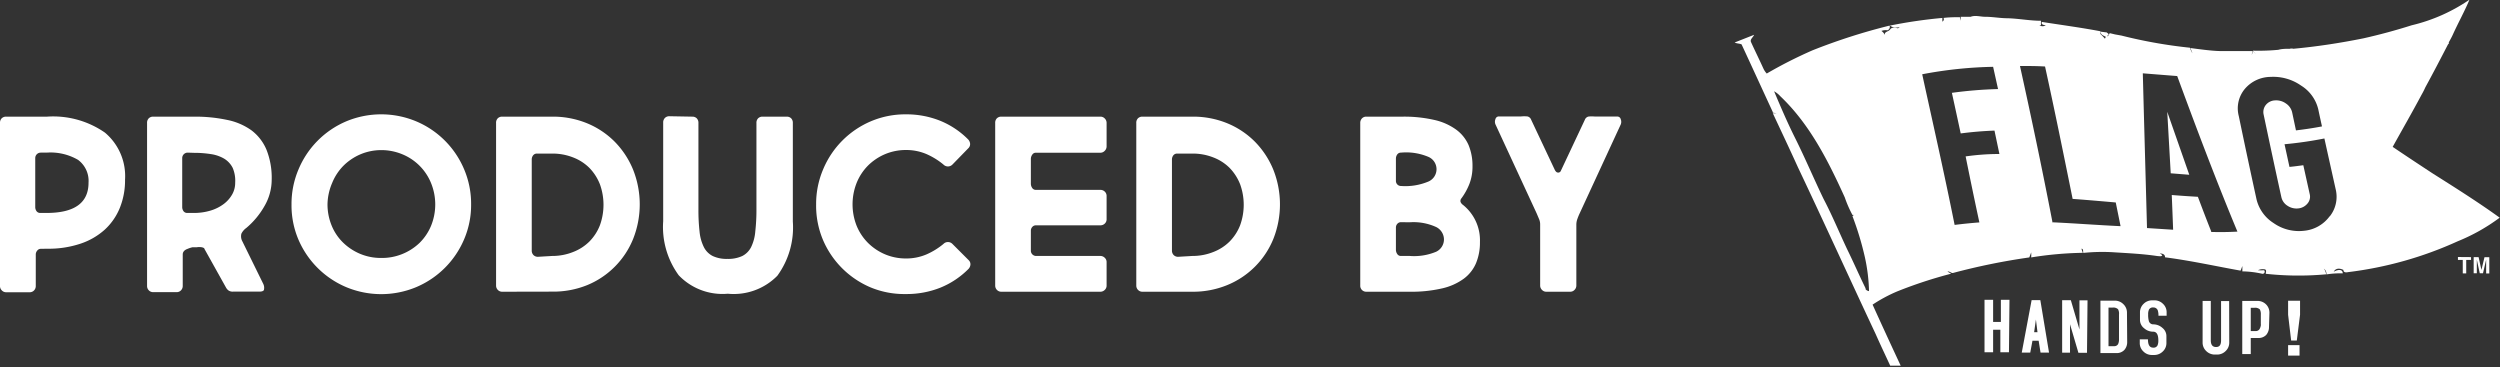
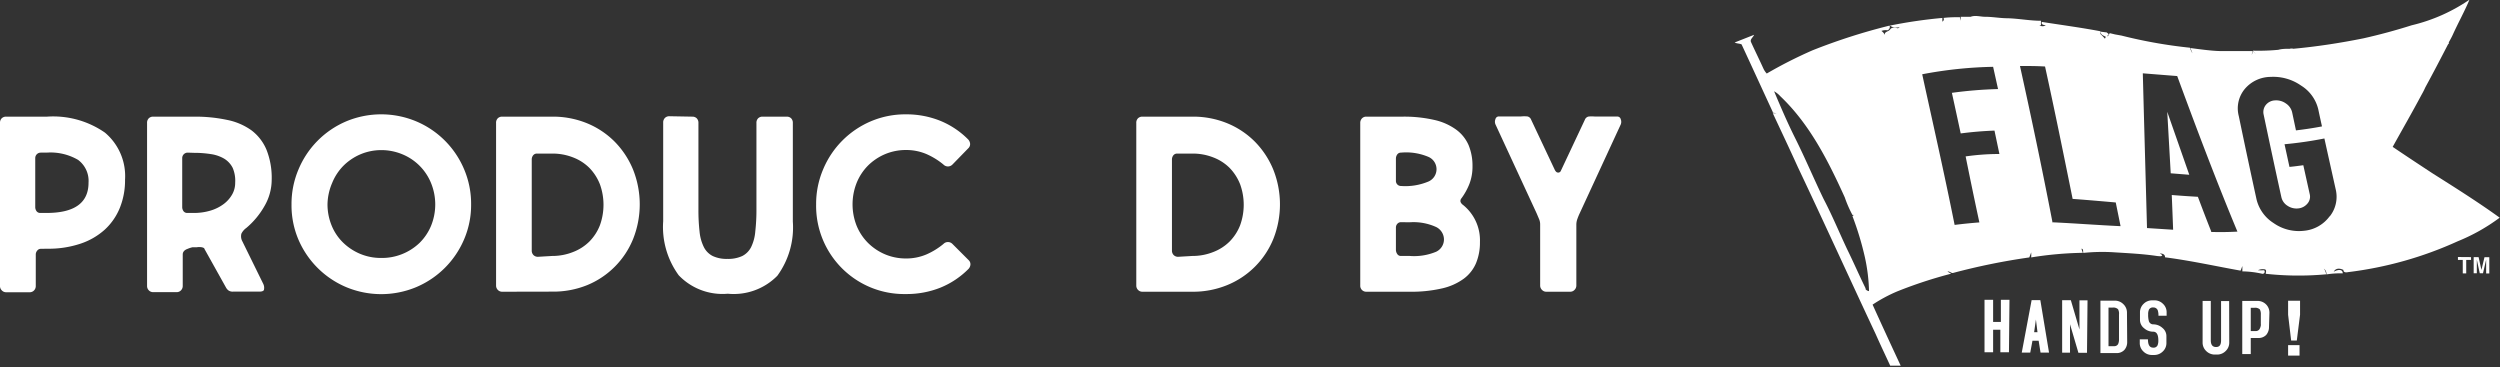
<svg xmlns="http://www.w3.org/2000/svg" viewBox="0 0 238.32 35.01" width="238.32" height="35.01">
  <rect x="0" y="0" width="238.32" height="35.01" fill="#333333" stroke="none" />
  <defs>
    <style>.cls-1{fill:#fff;}</style>
  </defs>
  <title>アセット 4</title>
  <g id="レイヤー_2" data-name="レイヤー 2">
    <g id="レイヤー_1-2" data-name="レイヤー 1">
      <path class="cls-1" d="M206.93,16.52l1.77.14c-.7-2-1.4-4-2.1-6Z" />
      <path class="cls-1" d="M231.85,16.5c-1.26-.83-2.51-1.65-3.76-2.5.92-1.66,1.87-3.31,2.77-5,.13-.22.24-.45.35-.69.74-1.35,1.45-2.72,2.16-4.09l.07-.06,0-.13c.13-.23.26-.46.37-.7.51-1.13,1.12-2.22,1.6-3.36a16.46,16.46,0,0,1-5.51,2.44q-2.27.72-4.58,1.24l0,0c-2.22.45-4.45.79-6.7,1a.6.6,0,0,0-.34,0c-.37,0-.74,0-1.1.1a20.59,20.59,0,0,1-2.42.08l.3.35-.28-.3-.12.34c0-.09.06-.26.09-.35h-.35c-.87,0-1.73,0-2.59,0s-2-.16-3-.29l.19.5a1.84,1.84,0,0,1-.23-.53,46.15,46.15,0,0,1-6.54-1.16l-.61-.11-.5-.12c-.08.11-.11.29-.27.3l.18-.2-.2-.17-.58-.07c0,.32.29.37.49.49l-.08.18a4.84,4.84,0,0,0-.43-.45c0-.06,0-.2,0-.26-1.85-.35-3.72-.6-5.58-.89-.1.26.17.3.37.31a.51.51,0,0,1-.61,0l.15,0c0-.14,0-.28,0-.42-1.06,0-2.11-.21-3.18-.24-.71,0-1.42-.14-2.14-.14-.46,0-.93-.17-1.38,0h0c-.32,0-.63,0-.95,0,0,.09,0,.28,0,.38l-.08-.34c-.52,0-1,0-1.56.07a.25.25,0,0,1-.11.35c0-.09,0-.26,0-.35a46.73,46.73,0,0,0-5,.73,1,1,0,0,0,.95.12l-.18.14c-.24-.05-.56-.15-.74.1s-.57.19-.51.54a.9.9,0,0,0-.33-.39,1.05,1.05,0,0,1,.57-.06.34.34,0,0,0,.21-.45,57,57,0,0,0-7.33,2.35,42.48,42.48,0,0,0-4.38,2.22,1.83,1.83,0,0,1-.33-.5c-.38-.84-.79-1.66-1.17-2.5-.12-.27.21-.45.29-.69l-1.85.73c.23.12.42.08.66.18,1,2.15,2,4.34,3,6.5l-.09,0,.45.07H169c.8,1.71,1.61,3.42,2.39,5.14,2.51,5.29,4.93,10.62,7.42,15.92.44,1,.92,2,1.38,3h1q-1.36-2.91-2.68-5.82a14.25,14.25,0,0,1,2.37-1.27A42.63,42.63,0,0,1,186,26.09l-.35-.2c.22-.06.37.2.57.12a61.92,61.92,0,0,1,7.23-1.47l.18-.48a4.39,4.39,0,0,1,0,.48,34,34,0,0,1,4.92-.44l-.13-.39c.2,0,.14.26.18.4a17.56,17.56,0,0,1,2.9-.06c1.39.09,2.78.15,4.16.36.12,0,.45.08.46-.1l-.23-.15c.26,0,.51.09.5.37,2.42.31,4.8.84,7.2,1.27.06-.14.11-.29.17-.44,0,.17,0,.34,0,.51a9.09,9.09,0,0,1,1.9.23.2.2,0,0,0,.17-.34,4.77,4.77,0,0,1-.58,0,1.09,1.09,0,0,1,.67-.08c.17.08.07.28.07.42a28.82,28.82,0,0,0,5.75.05.94.94,0,0,0-.22-.54.58.58,0,0,1,.25.55,8.17,8.17,0,0,1,1.56-.1c0-.48-.58-.33-.86-.15.19-.38.6-.34.92-.18,0,.27.28.25.46.21A35.52,35.52,0,0,0,234.29,23a18,18,0,0,0,4-2.25C236.21,19.25,234,17.86,231.85,16.5Zm-54,11c-.61-1.24-1.16-2.51-1.77-3.75-.75-1.59-1.42-3.22-2.24-4.78-.93-1.93-1.76-3.9-2.72-5.82-.73-1.46-1.39-3-2-4.45a2.3,2.3,0,0,1,.6.48c2.8,2.66,4.56,6.16,6.14,9.64a10.87,10.87,0,0,0,.73,1.67l.13,0-.13.11a28.87,28.87,0,0,1,1.19,3.94h0a16.7,16.7,0,0,1,.39,3.21A.47.47,0,0,1,177.83,27.55Zm10.87-6.3c-.8.06-1.59.14-2.39.24-1-5-2.06-9.63-3.09-14.36A39.55,39.55,0,0,1,190,6.37l.47,2.12a40,40,0,0,0-4.4.36c.28,1.28.56,2.57.84,3.87,1.07-.14,2.14-.23,3.22-.27l.47,2.23q-1.61,0-3.22.23Q188,18,188.7,21.25Zm6.93-.06c-1-5.19-2.06-10.19-3.09-14.85.8,0,1.59,0,2.39.05.88,4,1.75,8.27,2.63,12.62,1.37.1,2.74.22,4.11.34l.46,2.26C200,21.46,197.8,21.29,195.63,21.19Zm15.14.92c-.43-1.08-.85-2.18-1.27-3.3q-1.24-.07-2.49-.17.07,1.66.13,3.31l-2.49-.16c-.13-4.85-.27-9.78-.4-14.75l3.28.26c1.91,5.2,3.83,10.25,5.74,14.83Q212,22.15,210.77,22.11Zm11.31-1.47A3.41,3.41,0,0,1,219.63,22a4.2,4.2,0,0,1-2.9-.74A3.7,3.7,0,0,1,215.11,19q-.84-3.84-1.69-7.93A2.89,2.89,0,0,1,214,8.47a3.25,3.25,0,0,1,2.46-1.14,4.62,4.62,0,0,1,2.9.83A3.65,3.65,0,0,1,221,10.44q.17.81.35,1.61c-.83.16-1.65.28-2.48.38l-.36-1.7a1.38,1.38,0,0,0-.59-.86,1.59,1.59,0,0,0-1.05-.3A1.18,1.18,0,0,0,216,10a1.08,1.08,0,0,0-.21.93c.57,2.71,1.13,5.33,1.69,7.87a1.3,1.3,0,0,0,.59.82,1.54,1.54,0,0,0,1,.25,1.3,1.3,0,0,0,.9-.47,1,1,0,0,0,.21-.9l-.61-2.75c-.44.06-.88.12-1.32.16l-.47-2.16a37,37,0,0,0,3.8-.55c.36,1.63.72,3.24,1.08,4.86A3,3,0,0,1,222.08,20.64Z" />
      <path class="cls-1" d="M191.51,33.58h-.82l0-2.15H190l0,2.15h-.82l0-5H190l0,2.11h.74l0-2.11h.82Z" />
      <path class="cls-1" d="M195.33,33.61h-.81l-.18-1.13h-.59l-.21,1.13h-.81l.94-5,.83,0Zm-1.1-1.94-.15-1.21-.17,1.21Z" />
      <path class="cls-1" d="M198.95,33.63h-.82l-.8-2.72,0,2.71h-.75v-5h.83l.82,2.79,0-2.78H199Z" />
      <path class="cls-1" d="M202.78,32.59a1.12,1.12,0,0,1-.27.77,1,1,0,0,1-.75.3l-1.53,0,0-5h1.37a1.13,1.13,0,0,1,.82.34,1.1,1.1,0,0,1,.34.82Zm-.78-.21,0-2.4a.89.89,0,0,0-.09-.5.65.65,0,0,0-.51-.16H201L201,33h.51a.42.42,0,0,0,.4-.19A1,1,0,0,0,202,32.38Z" />
      <path class="cls-1" d="M206.54,30.1h-.78a1.5,1.5,0,0,0-.07-.53.44.44,0,0,0-.43-.26.41.41,0,0,0-.4.2,1,1,0,0,0-.08.46,2.14,2.14,0,0,0,.06.61.43.43,0,0,0,.44.34,1.29,1.29,0,0,1,.86.34,1,1,0,0,1,.38.81v.63a1.09,1.09,0,0,1-.35.81,1.15,1.15,0,0,1-.83.33h-.2a1.13,1.13,0,0,1-.82-.34,1.08,1.08,0,0,1-.34-.82v-.33h.78c0,.53.16.79.5.79a.41.41,0,0,0,.41-.21,1.14,1.14,0,0,0,.08-.47c0-.56-.16-.84-.49-.84a1.3,1.3,0,0,1-.88-.34,1,1,0,0,1-.38-.81v-.7a1.11,1.11,0,0,1,.35-.81,1.14,1.14,0,0,1,.83-.33h.2a1.13,1.13,0,0,1,.82.34,1.09,1.09,0,0,1,.34.82Z" />
      <path class="cls-1" d="M212.51,32.66a1.09,1.09,0,0,1-.35.81,1.13,1.13,0,0,1-.83.33h-.2a1.15,1.15,0,0,1-.82-.34,1.1,1.1,0,0,1-.34-.82l0-3.95h.78l0,3.74c0,.43.16.65.5.65s.48-.21.48-.64l0-3.74h.77Z" />
      <path class="cls-1" d="M216.3,31.16a1.15,1.15,0,0,1-.27.77,1,1,0,0,1-.76.29h-.71v1.53h-.81l0-5.06h1.38A1.13,1.13,0,0,1,216,29a1.1,1.1,0,0,1,.34.81Zm-.78-.22V30a1,1,0,0,0-.09-.5.64.64,0,0,0-.51-.16h-.36l0,2.22H215a.43.43,0,0,0,.4-.19A1.05,1.05,0,0,0,215.53,30.95Z" />
      <path class="cls-1" d="M218.12,32.9h1.09v1h-1.09Zm0-4.23h1.14V30l-.31,2.46h-.54L218.12,30Z" />
      <path class="cls-1" d="M235.56,24.51v.27h-.46v1.28h-.33V24.78h-.46V24.5Z" />
      <path class="cls-1" d="M236.84,24.52h.46v1.55H237V25s0-.07,0-.13v-.12l-.3,1.3h-.31l-.28-1.3v1.3h-.3V24.51h.47l.27,1.22Z" />
      <path class="cls-1" d="M3.88,23.72a.42.42,0,0,0-.33.17.56.56,0,0,0-.14.38v3a.59.59,0,0,1-.16.41.56.56,0,0,1-.42.18H.59a.56.56,0,0,1-.42-.18A.58.58,0,0,1,0,27.22V11.73a.6.6,0,0,1,.16-.45.58.58,0,0,1,.42-.16h3.9A8.64,8.64,0,0,1,10,12.64a5.41,5.41,0,0,1,1.92,4.49,7,7,0,0,1-.49,2.67A5.77,5.77,0,0,1,10,21.88a6.55,6.55,0,0,1-2.33,1.35,9.57,9.57,0,0,1-3.15.48Zm0-9.17a.52.52,0,0,0-.52.52v4.65a.67.67,0,0,0,.13.42.43.43,0,0,0,.36.16h.59q4,0,4-2.89a2.49,2.49,0,0,0-1-2.17,5.2,5.2,0,0,0-3-.69Z" />
      <path class="cls-1" d="M17.89,23.72c-.31.11-.47.29-.47.54v3a.59.59,0,0,1-.16.41.56.56,0,0,1-.42.18H14.6a.56.56,0,0,1-.42-.18.58.58,0,0,1-.16-.41V11.73a.6.6,0,0,1,.16-.45.58.58,0,0,1,.42-.16h3.9a14.68,14.68,0,0,1,3.15.31,6,6,0,0,1,2.33,1,4.49,4.49,0,0,1,1.43,1.86,7.25,7.25,0,0,1,.49,2.84,5,5,0,0,1-.68,2.5,7.63,7.63,0,0,1-1.74,2.1,1.47,1.47,0,0,0-.47.55,1,1,0,0,0,.09.72l2,4.07a.85.85,0,0,1,.07.51c0,.15-.18.22-.45.22H22.22a.7.7,0,0,1-.45-.12.92.92,0,0,1-.21-.24l-2.07-3.71c0-.08-.12-.13-.26-.16a1.49,1.49,0,0,0-.47,0l-.41,0A2.73,2.73,0,0,0,17.89,23.72Zm0-9.17a.52.52,0,0,0-.52.52v4.65a.67.67,0,0,0,.13.42.43.43,0,0,0,.36.16h.59a5.43,5.43,0,0,0,1.6-.22,4,4,0,0,0,1.26-.62,3,3,0,0,0,.82-.92,2.24,2.24,0,0,0,.29-1.13A3.1,3.1,0,0,0,22.18,16a2.18,2.18,0,0,0-.82-.88,3.51,3.51,0,0,0-1.26-.43,10.11,10.11,0,0,0-1.6-.12Z" />
      <path class="cls-1" d="M27.79,19.49a8.41,8.41,0,0,1,.67-3.35A8.55,8.55,0,0,1,33,11.57a8.65,8.65,0,0,1,6.68,0,8.55,8.55,0,0,1,4.56,4.56,8.39,8.39,0,0,1,.67,3.35,8.31,8.31,0,0,1-.67,3.34,8.58,8.58,0,0,1-4.56,4.55,8.67,8.67,0,0,1-6.68,0,8.58,8.58,0,0,1-4.56-4.55A8.33,8.33,0,0,1,27.79,19.49Zm3.43,0a5.32,5.32,0,0,0,.39,2,4.79,4.79,0,0,0,1.08,1.62,5.22,5.22,0,0,0,1.62,1.08,5.1,5.1,0,0,0,2,.4A5.18,5.18,0,0,0,40,23.15a4.94,4.94,0,0,0,1.09-1.62,5.39,5.39,0,0,0,0-4.08,5,5,0,0,0-2.73-2.74,5.18,5.18,0,0,0-2-.4,5.1,5.1,0,0,0-2,.4,5.17,5.17,0,0,0-1.62,1.09,5,5,0,0,0-1.08,1.65A5.35,5.35,0,0,0,31.22,19.49Z" />
      <path class="cls-1" d="M47.87,27.81a.56.56,0,0,1-.42-.18.58.58,0,0,1-.16-.41V11.73a.6.6,0,0,1,.16-.45.58.58,0,0,1,.42-.16h4.77a8.57,8.57,0,0,1,3.32.63,8,8,0,0,1,2.64,1.76,8.25,8.25,0,0,1,1.75,2.66,8.94,8.94,0,0,1,0,6.62A8,8,0,0,1,56,27.17a8.57,8.57,0,0,1-3.32.63Zm4.77-3.41a5.31,5.31,0,0,0,2-.38,4.5,4.5,0,0,0,1.55-1,4.56,4.56,0,0,0,1-1.55,5.76,5.76,0,0,0,0-3.9,4.7,4.7,0,0,0-1-1.56,4.46,4.46,0,0,0-1.55-1,5.35,5.35,0,0,0-2-.37H51.18a.45.45,0,0,0-.35.16.63.63,0,0,0-.14.42v8.65a.6.6,0,0,0,.17.45.58.58,0,0,0,.42.16Z" />
      <path class="cls-1" d="M66,11.12a.58.58,0,0,1,.42.16.61.61,0,0,1,.16.45V20a18.07,18.07,0,0,0,.11,2.1,4.17,4.17,0,0,0,.41,1.46,1.92,1.92,0,0,0,.85.85,3.12,3.12,0,0,0,1.39.27,3.18,3.18,0,0,0,1.41-.27,1.92,1.92,0,0,0,.85-.85A4.17,4.17,0,0,0,72,22.06a18.07,18.07,0,0,0,.11-2.1V11.73a.6.6,0,0,1,.16-.45.58.58,0,0,1,.42-.16H75a.58.58,0,0,1,.42.16.61.61,0,0,1,.16.45v9.4a7.81,7.81,0,0,1-1.48,5.16A5.83,5.83,0,0,1,69.38,28a5.77,5.77,0,0,1-4.68-1.76,7.81,7.81,0,0,1-1.48-5.15v-9.4a.6.6,0,0,1,.17-.45.58.58,0,0,1,.42-.16Z" />
-       <path class="cls-1" d="M77.8,19.49a8.41,8.41,0,0,1,.67-3.35A8.55,8.55,0,0,1,83,11.57a8.38,8.38,0,0,1,3.33-.67,8.64,8.64,0,0,1,3.29.61,8,8,0,0,1,2.68,1.79.69.69,0,0,1,.18.42.55.55,0,0,1-.18.42L90.8,15.68a.6.6,0,0,1-.87,0,6.85,6.85,0,0,0-1.63-1,4.91,4.91,0,0,0-1.94-.38,5.1,5.1,0,0,0-2,.4,5.17,5.17,0,0,0-1.62,1.09,5,5,0,0,0-1.08,1.65,5.56,5.56,0,0,0,0,4.08,5,5,0,0,0,1.08,1.63,5.17,5.17,0,0,0,1.62,1.09,5.1,5.1,0,0,0,2,.4,4.91,4.91,0,0,0,1.94-.38,6.78,6.78,0,0,0,1.63-1,.6.6,0,0,1,.87,0l1.53,1.53a.54.54,0,0,1,.18.42.68.68,0,0,1-.18.42,8,8,0,0,1-2.68,1.79,8.64,8.64,0,0,1-3.29.61A8.38,8.38,0,0,1,83,27.4a8.55,8.55,0,0,1-4.56-4.56A8.41,8.41,0,0,1,77.8,19.49Z" />
-       <path class="cls-1" d="M104.9,11.12a.56.56,0,0,1,.41.17.59.59,0,0,1,.18.44v2.21a.59.59,0,0,1-.18.44.57.57,0,0,1-.41.18H98.74a.39.39,0,0,0-.34.19.69.69,0,0,0-.13.4v2.33a.72.72,0,0,0,.13.44.4.4,0,0,0,.34.18h6.16a.59.59,0,0,1,.41.16.56.56,0,0,1,.18.42V20.9a.55.55,0,0,1-.18.42.58.58,0,0,1-.41.16H98.74a.44.44,0,0,0-.33.15.52.52,0,0,0-.14.37v1.88a.5.5,0,0,0,.49.52h6.14a.58.58,0,0,1,.41.17.55.55,0,0,1,.18.42v2.23a.55.55,0,0,1-.18.42.58.58,0,0,1-.41.17H95.45a.56.56,0,0,1-.42-.18.58.58,0,0,1-.16-.41V11.73a.6.6,0,0,1,.16-.45.58.58,0,0,1,.42-.16Z" />
+       <path class="cls-1" d="M77.8,19.49a8.41,8.41,0,0,1,.67-3.35A8.55,8.55,0,0,1,83,11.57a8.38,8.38,0,0,1,3.33-.67,8.64,8.64,0,0,1,3.29.61,8,8,0,0,1,2.68,1.79.69.69,0,0,1,.18.42.55.55,0,0,1-.18.42L90.8,15.68a.6.6,0,0,1-.87,0,6.85,6.85,0,0,0-1.63-1,4.91,4.91,0,0,0-1.94-.38,5.1,5.1,0,0,0-2,.4,5.17,5.17,0,0,0-1.62,1.09,5,5,0,0,0-1.08,1.65,5.56,5.56,0,0,0,0,4.08,5,5,0,0,0,1.08,1.63,5.17,5.17,0,0,0,1.62,1.09,5.1,5.1,0,0,0,2,.4,4.91,4.91,0,0,0,1.94-.38,6.78,6.78,0,0,0,1.63-1,.6.6,0,0,1,.87,0l1.53,1.53a.54.54,0,0,1,.18.42.68.68,0,0,1-.18.42,8,8,0,0,1-2.68,1.79,8.64,8.64,0,0,1-3.29.61A8.38,8.38,0,0,1,83,27.4A8.41,8.41,0,0,1,77.8,19.49Z" />
      <path class="cls-1" d="M108.9,27.81a.56.56,0,0,1-.42-.18.58.58,0,0,1-.16-.41V11.73a.6.6,0,0,1,.16-.45.58.58,0,0,1,.42-.16h4.77a8.57,8.57,0,0,1,3.32.63,8,8,0,0,1,2.64,1.76,8.24,8.24,0,0,1,1.75,2.66,8.93,8.93,0,0,1,0,6.62,8,8,0,0,1-4.4,4.39,8.57,8.57,0,0,1-3.32.63Zm4.77-3.41a5.31,5.31,0,0,0,2-.38,4.49,4.49,0,0,0,1.55-1,4.56,4.56,0,0,0,1-1.55,5.74,5.74,0,0,0,0-3.9,4.7,4.7,0,0,0-1-1.56,4.45,4.45,0,0,0-1.55-1,5.35,5.35,0,0,0-2-.37h-1.46a.45.45,0,0,0-.35.16.63.63,0,0,0-.14.42v8.65a.6.6,0,0,0,.17.45.58.58,0,0,0,.42.16Z" />
      <path class="cls-1" d="M130.25,27.81a.57.57,0,0,1-.42-.17.57.57,0,0,1-.16-.42V11.73a.62.62,0,0,1,.16-.44.55.55,0,0,1,.42-.17h3.43a12.9,12.9,0,0,1,3.08.32,5.62,5.62,0,0,1,2.07.93A3.62,3.62,0,0,1,140,13.84a5.14,5.14,0,0,1,.37,2,4.54,4.54,0,0,1-.29,1.68,6.05,6.05,0,0,1-.76,1.38.38.38,0,0,0-.09.34.63.63,0,0,0,.23.29,4.32,4.32,0,0,1,1.62,3.55,5.12,5.12,0,0,1-.37,2,3.59,3.59,0,0,1-1.16,1.48,5.58,5.58,0,0,1-2.07.93,12.89,12.89,0,0,1-3.08.32Zm3.31-13.26a.42.42,0,0,0-.36.17.68.68,0,0,0-.13.41v2.11a.48.48,0,0,0,.49.49,5.69,5.69,0,0,0,2.62-.43,1.28,1.28,0,0,0,0-2.34,5.44,5.44,0,0,0-2.51-.42Zm0,6.63a.46.46,0,0,0-.35.15.52.52,0,0,0-.14.37v2.09a.71.71,0,0,0,.13.43.4.4,0,0,0,.34.18h.85A5.46,5.46,0,0,0,136.9,24a1.3,1.3,0,0,0,.75-1.18,1.33,1.33,0,0,0-.75-1.18,5.2,5.2,0,0,0-2.52-.45Z" />
      <path class="cls-1" d="M147.41,27.81a.55.55,0,0,1-.42-.18.58.58,0,0,1-.17-.41V21.39a1.25,1.25,0,0,0-.11-.52l-.22-.52-3.93-8.49a.66.66,0,0,1,0-.51.33.33,0,0,1,.34-.25H145a3.16,3.16,0,0,1,.61,0,.49.49,0,0,1,.35.31l2.23,4.73c.09.2.2.31.33.31a.26.26,0,0,0,.26-.14l2.3-4.89a.49.49,0,0,1,.35-.31,3.16,3.16,0,0,1,.61,0h2.12a.33.33,0,0,1,.34.25.67.67,0,0,1,0,.51l-3.9,8.44a5.36,5.36,0,0,0-.22.53,1.61,1.61,0,0,0-.11.55v5.83a.58.58,0,0,1-.17.41.55.55,0,0,1-.42.18Z" />
    </g>
  </g>
</svg>